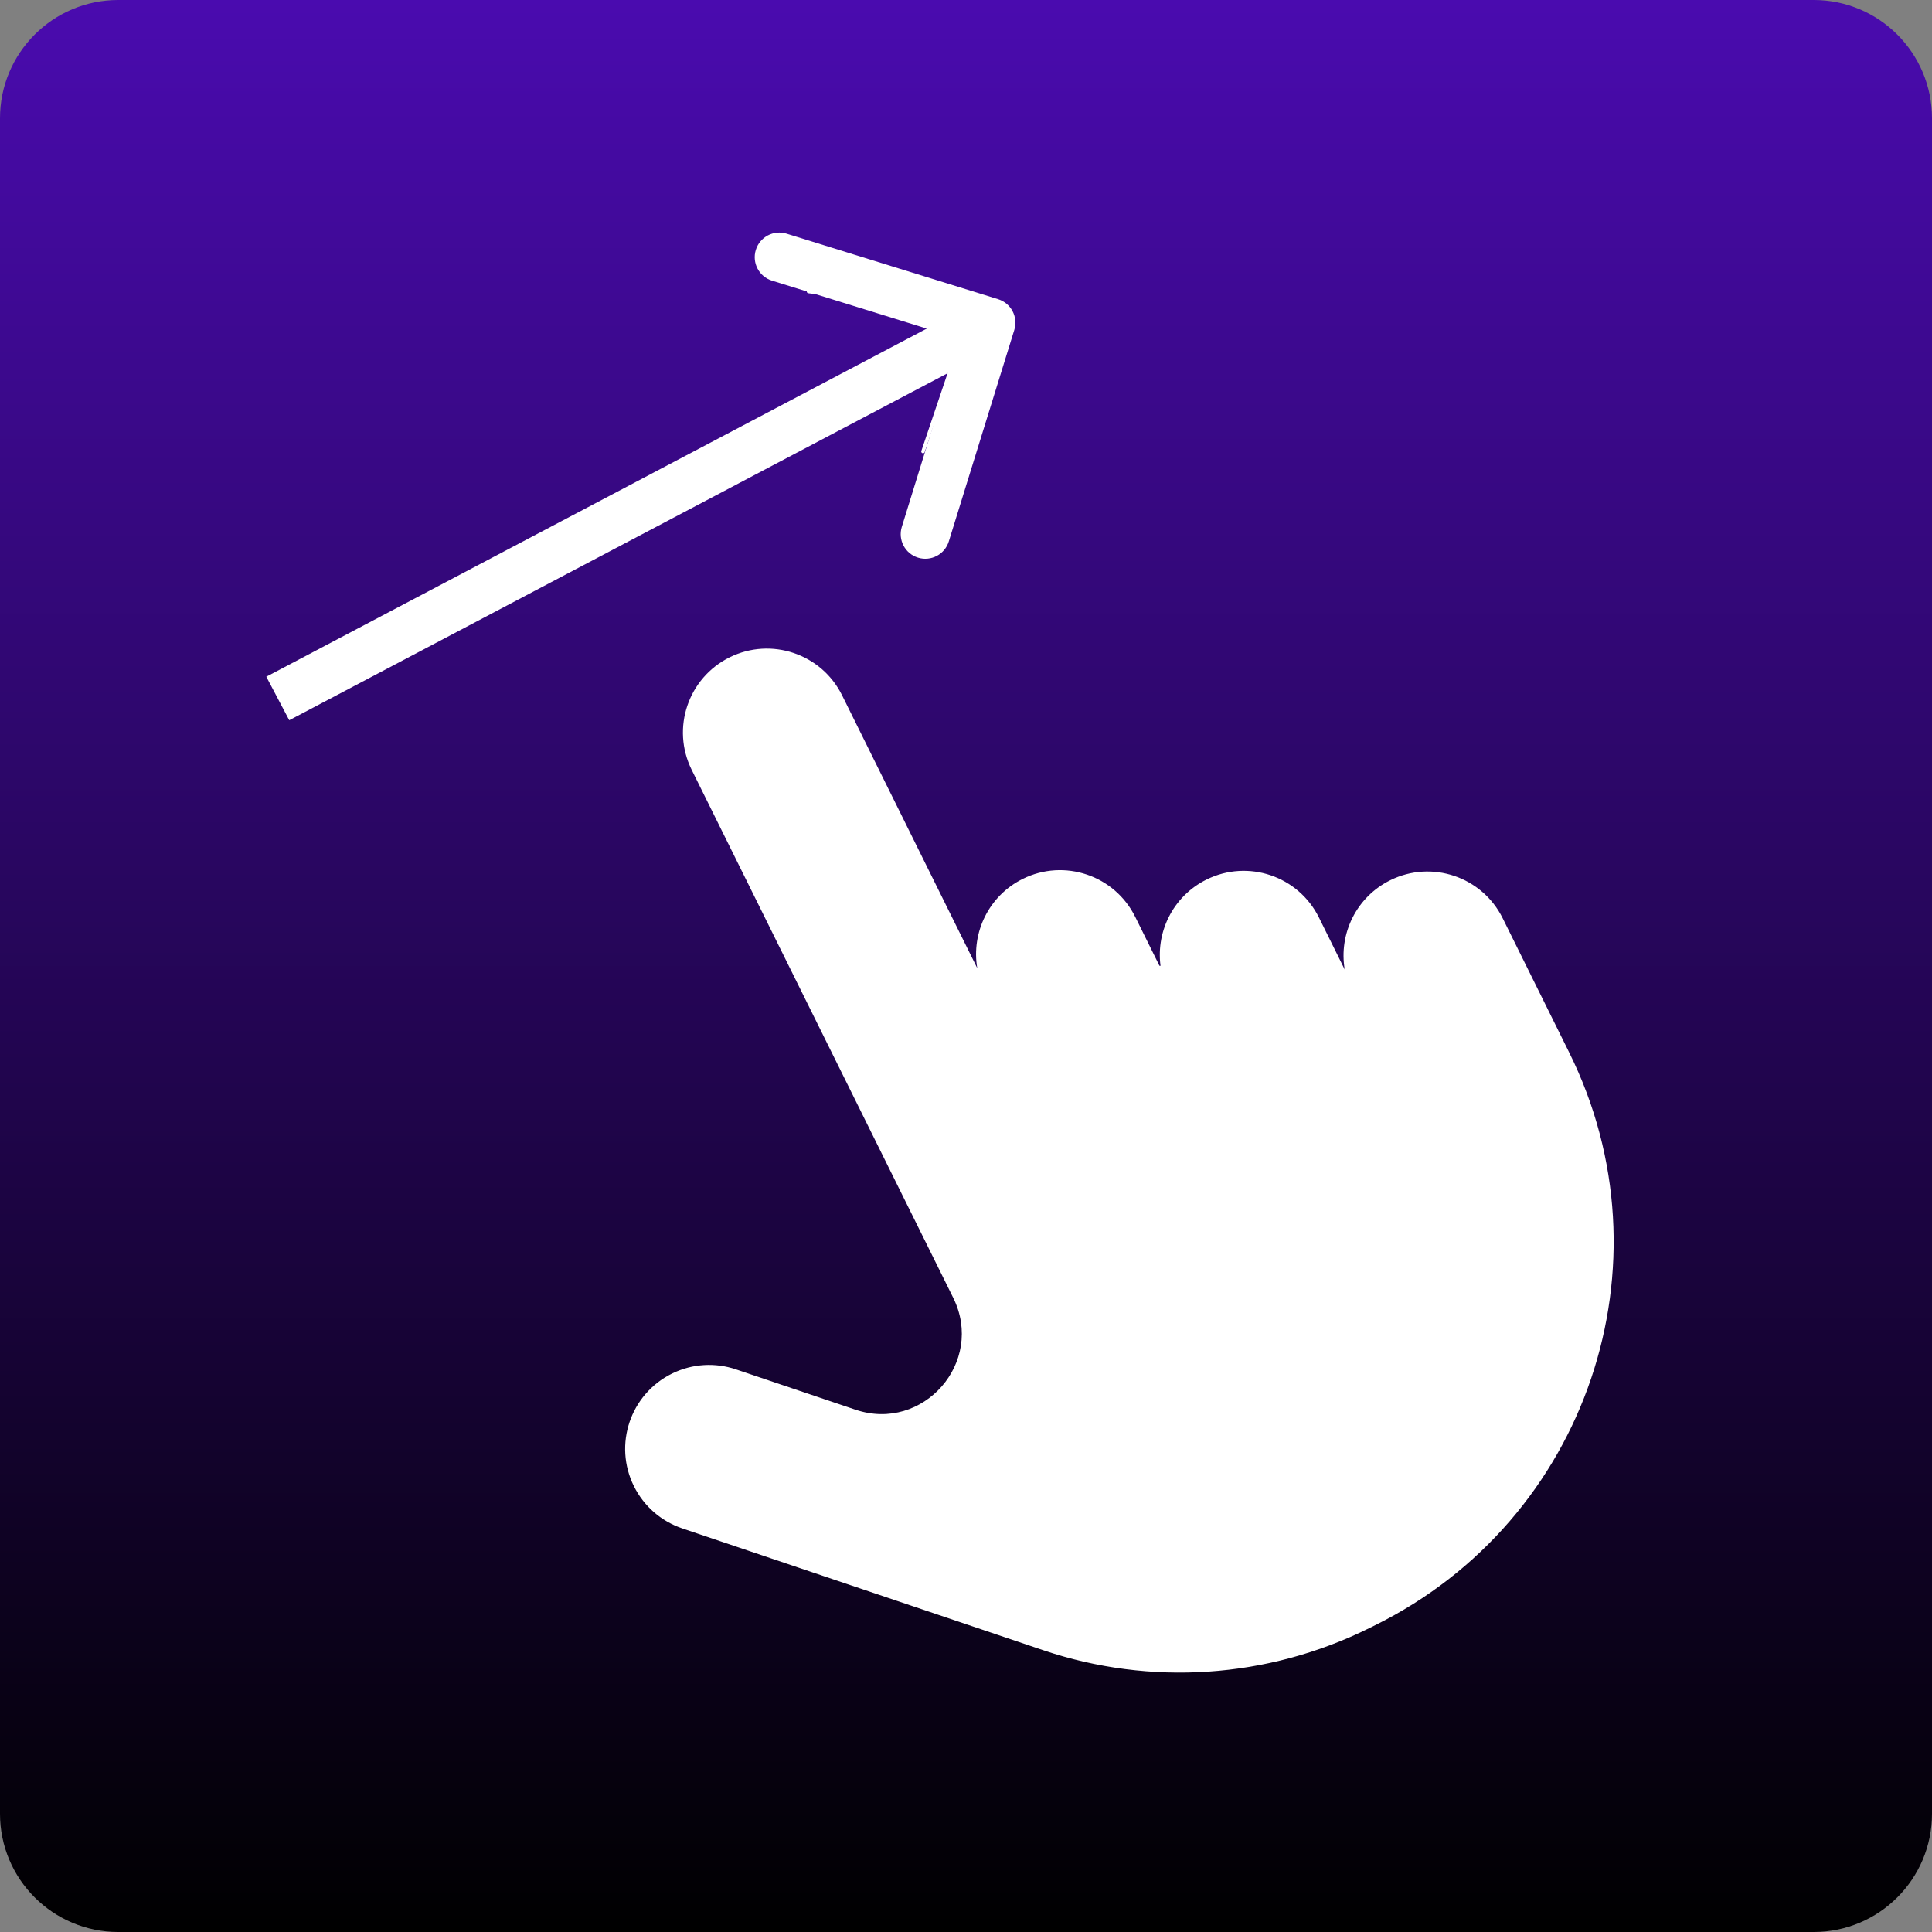
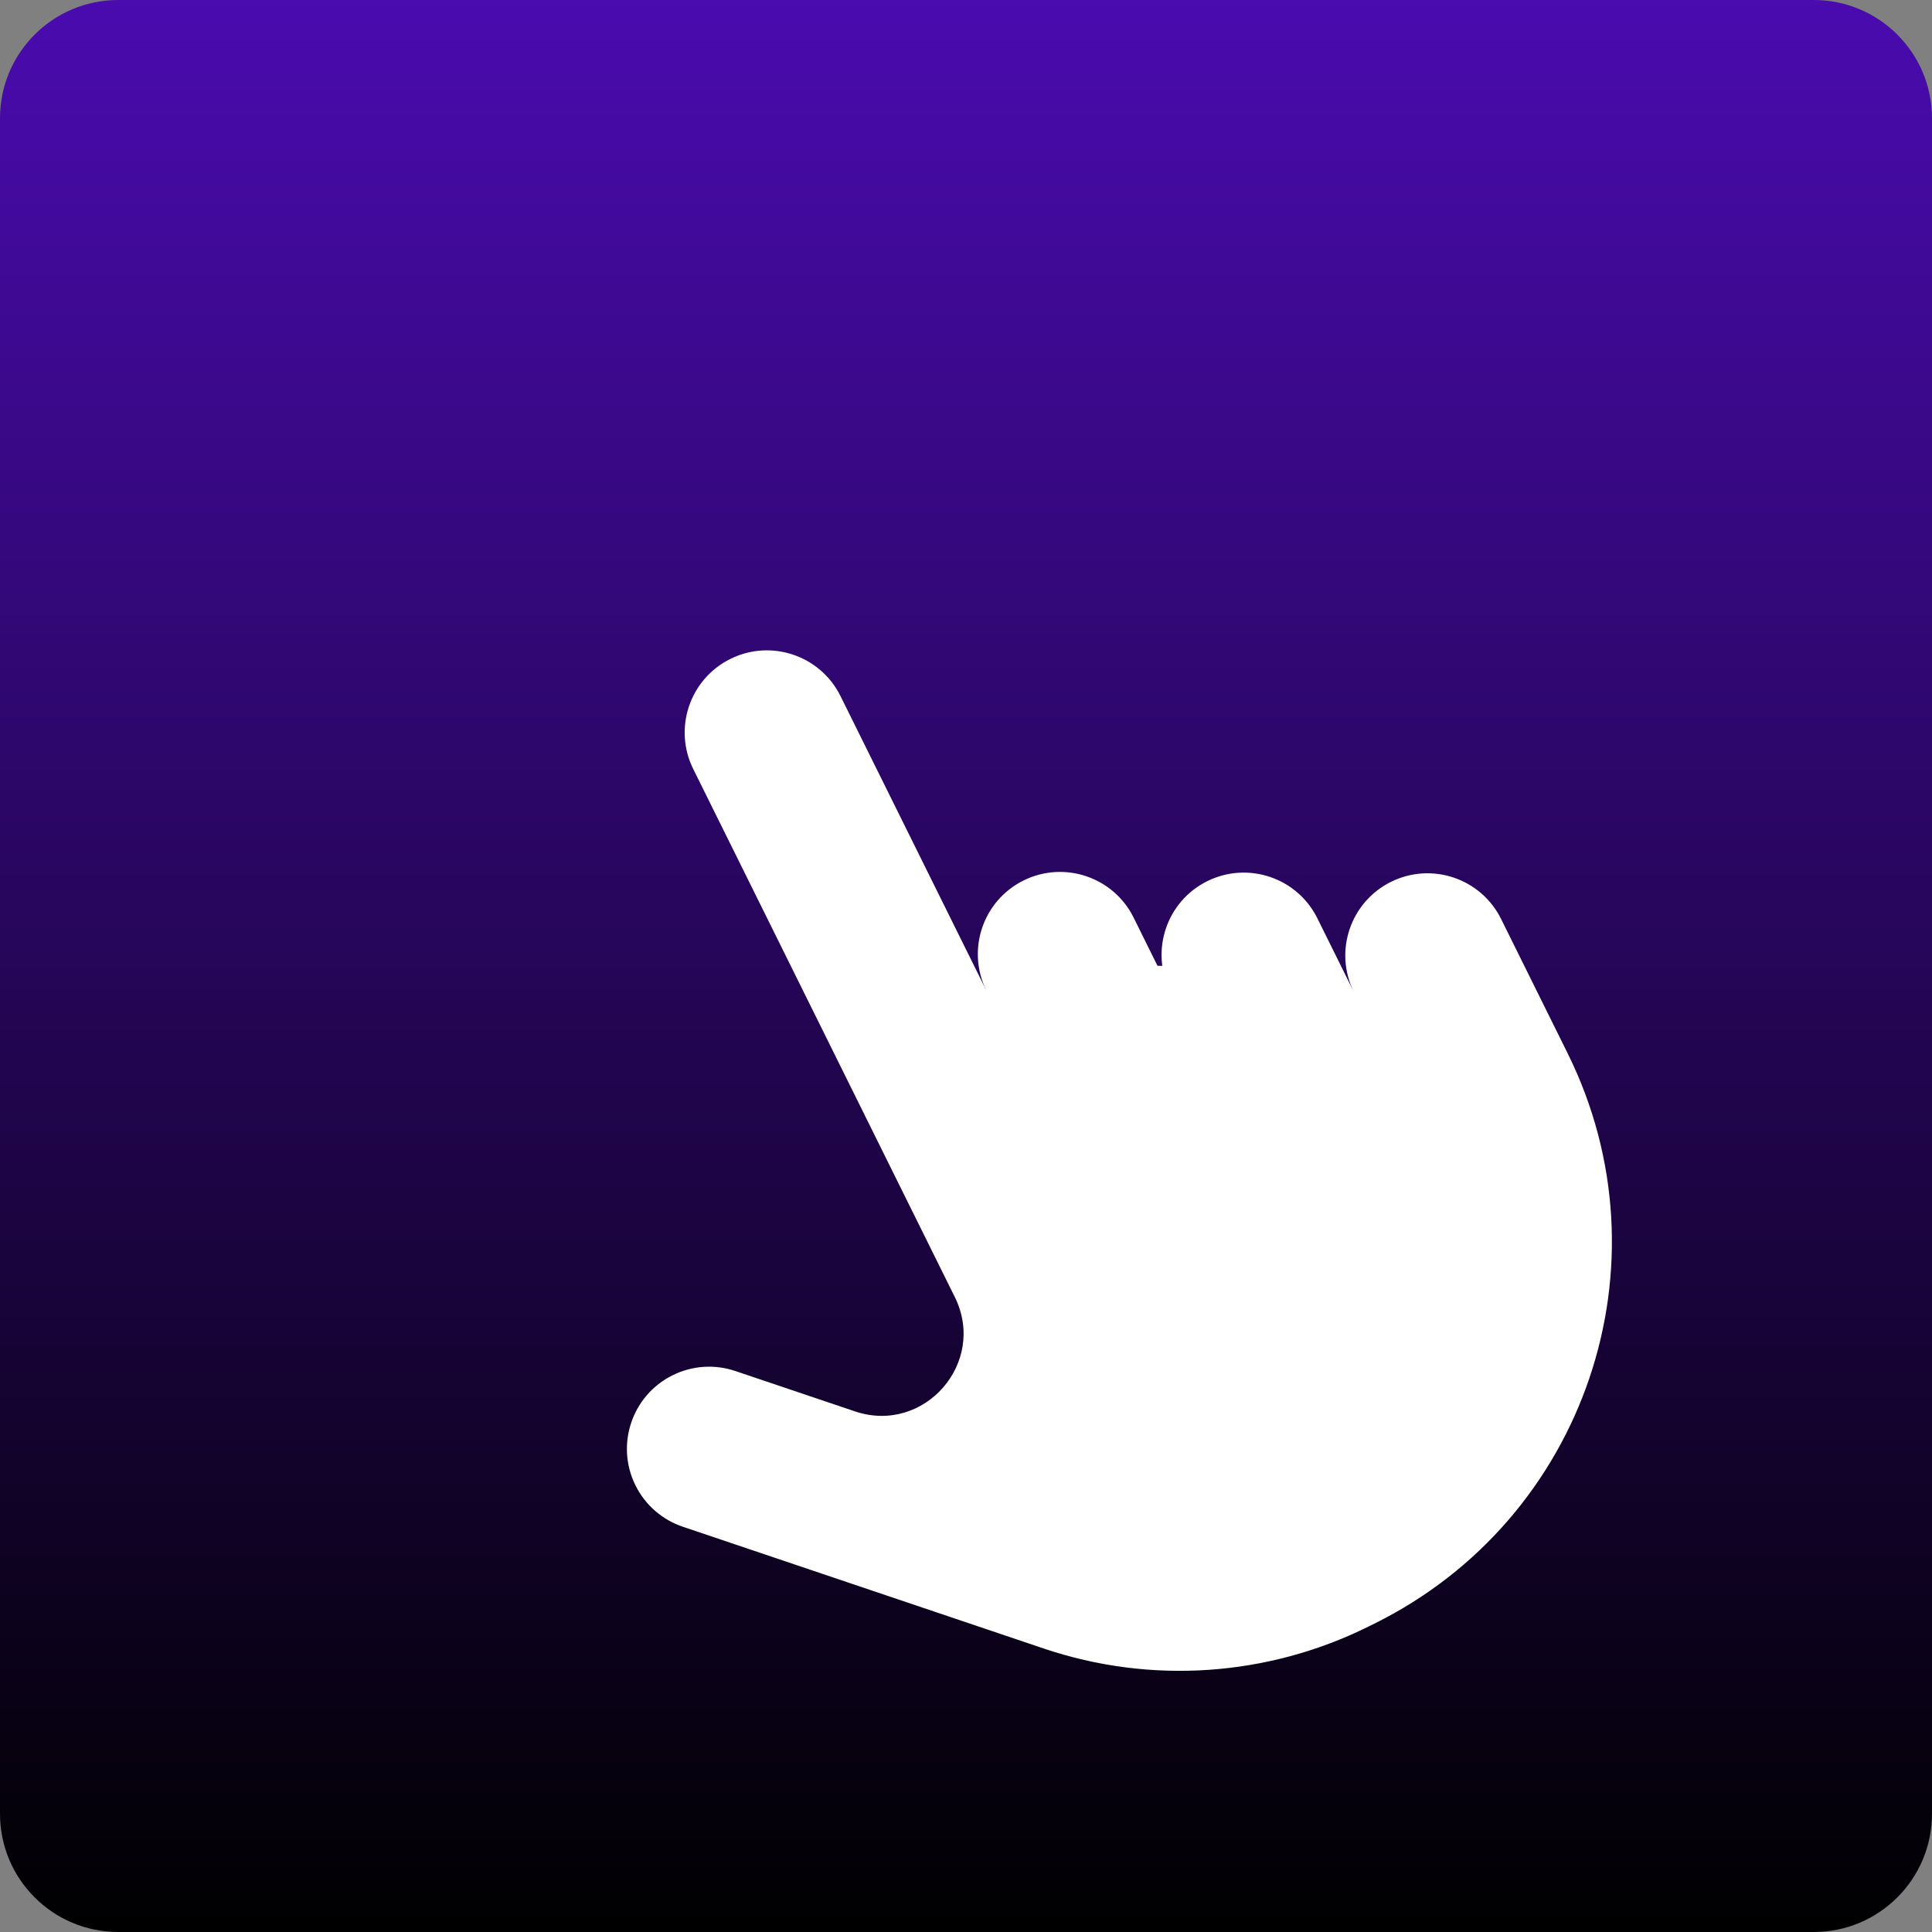
<svg xmlns="http://www.w3.org/2000/svg" width="1536" height="1536" viewBox="0 0 1536 1536" fill="none">
  <rect x="0" y="0" width="1536" height="1536" fill="#808080" stroke="none" />
  <path d="M0 94C0 42.085 42.085 0 94 0H1442C1493.91 0 1536 42.085 1536 94V1442C1536 1493.91 1493.91 1536 1442 1536H94C42.085 1536 0 1493.91 0 1442V94Z" fill="url(#paint0_linear_1150_2)" />
  <path d="M813.205 846.073L784.208 787.538C768.193 755.208 781.418 716.018 813.747 700.005C846.076 683.989 885.267 697.214 901.28 729.543L930.277 788.079M842.202 904.611L668.218 553.391C652.202 521.062 613.012 507.837 580.685 523.853C548.357 539.868 535.13 579.058 551.146 611.386L759.103 1031.18C784.937 1083.34 734.823 1140.69 679.678 1122.08L584.634 1090.01C568.793 1084.66 550.915 1085.36 534.75 1093.37C502.42 1109.38 489.195 1148.57 505.211 1180.9C513.219 1197.06 527.021 1208.45 542.86 1213.8L829.791 1310.62C914.699 1339.28 1007.51 1333.03 1087.81 1293.25L1092.74 1290.81C1260.73 1207.59 1329.21 1004.75 1246.33 837.437L1193.42 730.627C1177.4 698.298 1138.21 685.073 1105.89 701.088C1073.56 717.104 1060.33 756.294 1076.35 788.621L1047.35 730.086C1031.34 697.756 992.145 684.531 959.818 700.547C927.488 716.562 914.263 755.752 930.279 788.08L959.276 846.616" fill="white" />
-   <path fill-rule="evenodd" clip-rule="evenodd" d="M772.603 246.823C772.827 247.178 772.878 247.615 772.744 248.013L735.147 359.426C734.9 360.157 734.108 360.549 733.377 360.303C732.646 360.056 732.253 359.264 732.5 358.533L768.927 250.588L234.042 554.11C233.371 554.491 232.518 554.256 232.138 553.585C231.757 552.914 231.992 552.061 232.663 551.68L767.056 248.437L642.617 233.123C641.851 233.028 641.307 232.331 641.401 231.566C641.495 230.8 642.192 230.256 642.958 230.35L771.591 246.18C772.008 246.232 772.379 246.468 772.603 246.823ZM580.065 522.6C613.084 506.241 653.112 519.749 669.47 552.77L776.953 769.745C772.12 741.438 786.075 712.151 813.127 698.752C846.148 682.394 886.176 695.902 902.532 728.922L923.023 770.288C918.19 741.983 932.146 712.695 959.198 699.294C992.217 682.936 1032.25 696.444 1048.6 729.464L1069.09 770.824C1064.26 742.52 1078.22 713.236 1105.27 699.836C1138.29 683.477 1178.31 696.985 1194.67 730.006L1247.58 836.815C1330.81 1004.82 1262.04 1208.5 1093.36 1292.06L1088.43 1294.5C1007.8 1334.44 914.604 1340.72 829.344 1311.95L542.414 1215.12C526.238 1209.66 512.139 1198.03 503.96 1181.52C487.601 1148.5 501.109 1108.47 534.13 1092.11C550.64 1083.93 568.903 1083.22 585.081 1088.68L680.125 1120.75C734.09 1138.96 783.133 1082.84 757.852 1031.8L549.895 612.005C533.536 578.986 547.046 538.958 580.065 522.6ZM1077.57 787.941C1077.58 787.961 1077.59 787.981 1077.6 788C1077.94 788.691 1077.66 789.529 1076.97 789.872C1076.28 790.214 1075.44 789.932 1075.1 789.24C1075.09 789.22 1075.08 789.2 1075.07 789.18L1046.1 730.705C1030.43 699.066 992.074 686.124 960.438 701.797C928.8 717.47 915.858 755.822 931.531 787.459L960.528 845.994C960.871 846.686 960.588 847.524 959.897 847.866C959.206 848.209 958.367 847.926 958.025 847.235L929.057 788.757C929.046 788.738 929.036 788.718 929.026 788.698L900.028 730.162C884.358 698.525 846.005 685.582 814.367 701.255C782.73 716.926 769.787 755.278 785.46 786.916L814.457 845.452C814.466 845.471 814.475 845.489 814.483 845.508L843.454 903.99C843.796 904.681 843.513 905.519 842.822 905.862C842.131 906.204 841.293 905.922 840.95 905.23L666.966 554.01C651.294 522.372 612.941 509.43 581.305 525.103C549.669 540.777 536.725 579.128 552.398 610.764L760.356 1030.56C786.741 1083.83 735.556 1142.41 679.231 1123.4L584.188 1091.33C568.684 1086.1 551.19 1086.78 535.37 1094.62C503.732 1110.29 490.79 1148.64 506.463 1180.28C514.3 1196.1 527.805 1207.24 543.307 1212.47L830.238 1309.3C914.795 1337.83 1007.23 1331.61 1087.19 1291.99L1092.12 1289.56C1259.43 1206.68 1327.62 1004.67 1245.08 838.056L1192.17 731.246C1176.5 699.608 1138.14 686.666 1106.51 702.339C1074.89 718.002 1061.94 756.317 1077.57 787.941Z" fill="white" />
  <path d="M787.227 767.923H1009.01V958.548H787.227V767.923Z" fill="white" />
  <path fill-rule="evenodd" clip-rule="evenodd" d="M1006.22 770.717H790.02V955.755H1006.22V770.717ZM787.227 767.923V958.548H1009.01V767.923H787.227Z" fill="white" />
-   <path fill-rule="evenodd" clip-rule="evenodd" d="M625.372 185.782L793.502 237.854C803.819 241.05 809.593 252.004 806.398 262.321L754.326 430.451C751.13 440.769 740.176 446.542 729.859 443.347C719.541 440.151 713.768 429.197 716.963 418.88L755.067 295.85L229.968 572.605L211.731 538.003L736.83 261.248L613.8 223.144C603.483 219.949 597.71 208.995 600.905 198.678C604.1 188.36 615.055 182.587 625.372 185.782Z" fill="white" />
  <defs>
    <linearGradient id="paint0_linear_1150_2" x1="768" y1="0" x2="768" y2="1536" gradientUnits="userSpaceOnUse">
      <stop stop-color="#4A0BAF" />
      <stop offset="1" />
    </linearGradient>
  </defs>
</svg>